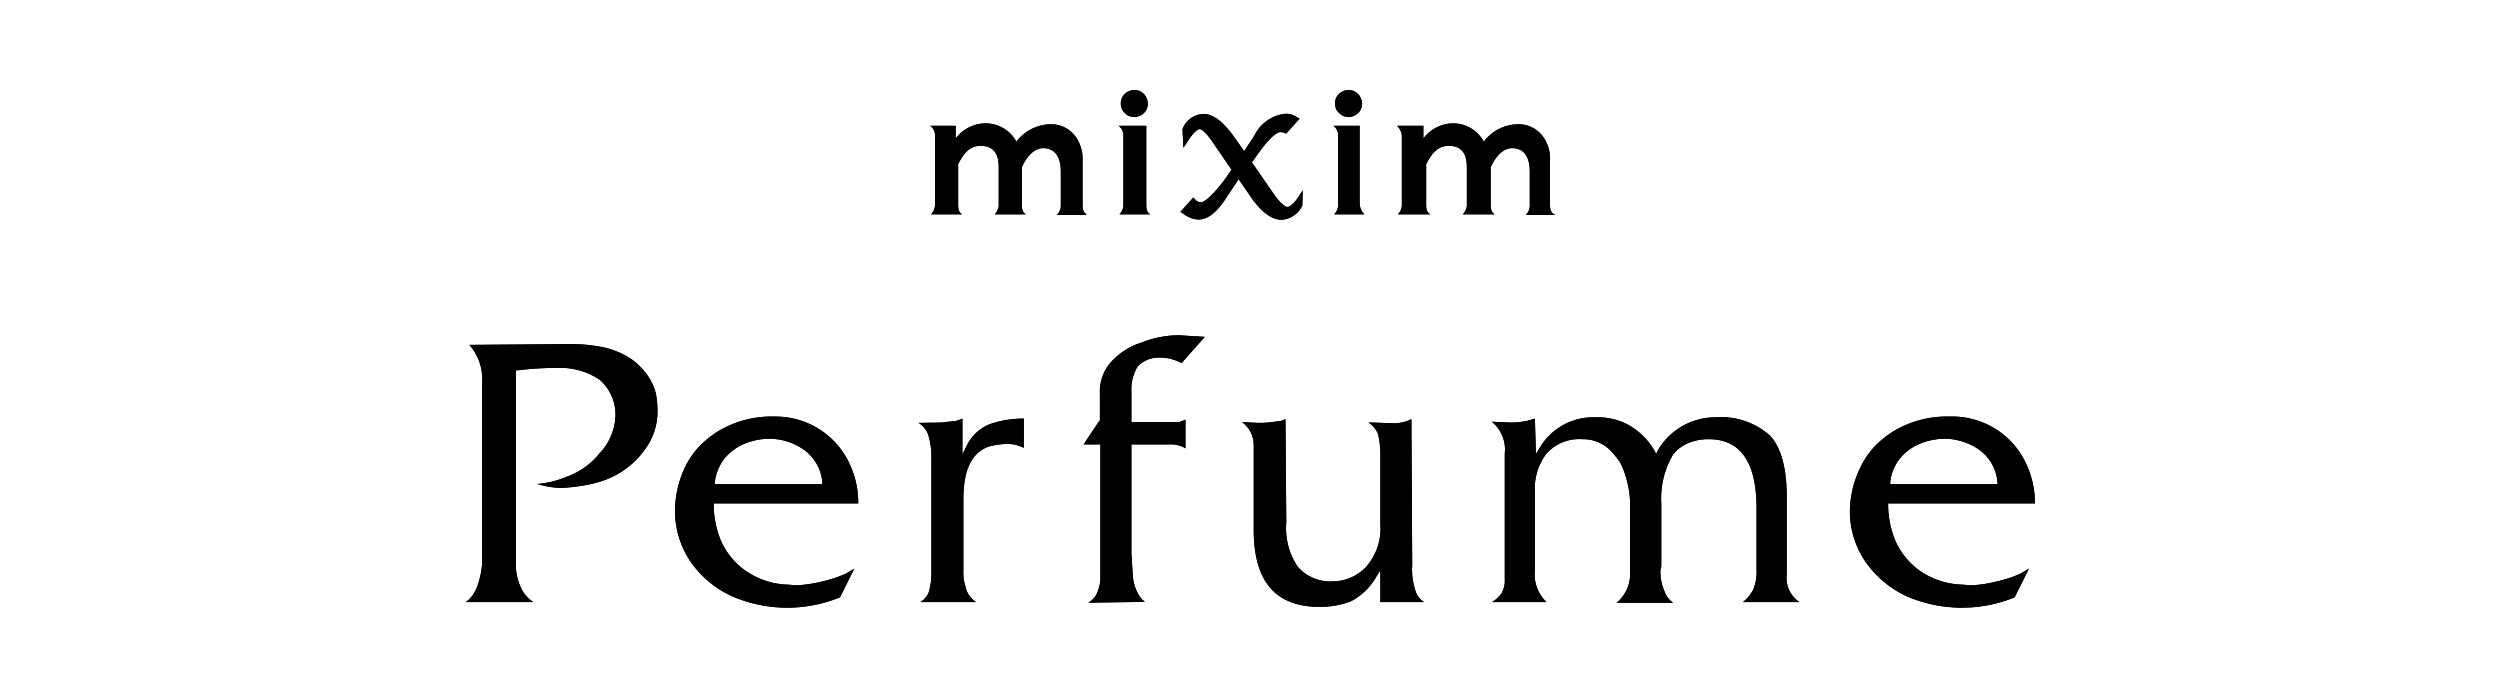
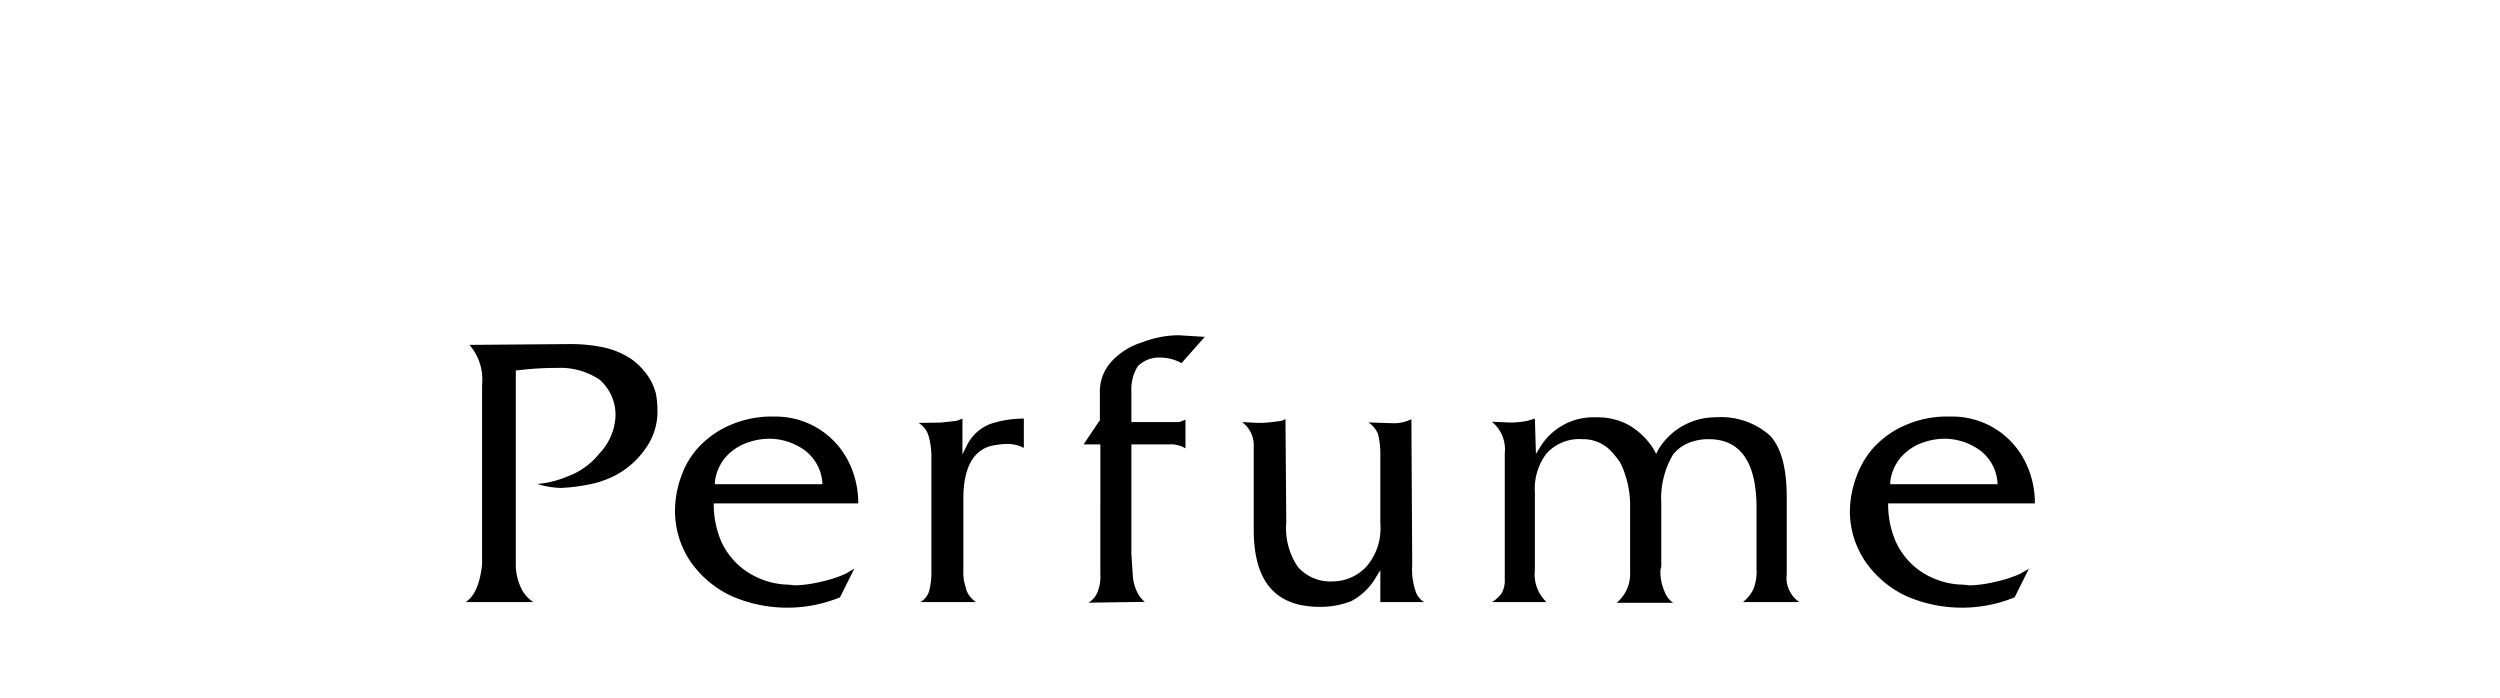
<svg xmlns="http://www.w3.org/2000/svg" viewBox="0 0 215 60">
  <defs>
    <style>.cls-1{fill:#fff;}</style>
  </defs>
  <g id="レイヤー_2" data-name="レイヤー 2">
    <g id="レイヤー_1-2" data-name="レイヤー 1">
-       <rect class="cls-1" width="215" height="60" />
-       <path d="M112,17.67h0a2.11,2.11,0,0,1-1.78,1.23c-.82,0-1.64-.61-2.47-1.71l-1.23-1.78-1.23,1.85c-1.23,1.78-2.33,2-3.56,1.1l-.21-.14,1.1-1.23.2.2a.63.63,0,0,0,.48.21c.14,0,.69-.21,2-1.92l.61-.89-1.5-2.19c-.82-1.23-1.17-1.3-1.23-1.3s-.42.07-1,1l-.41.61-.07-1.5V11.1a2,2,0,0,1,1.78-1.3c.89,0,1.71.68,2.67,2L107,13l.89-1.36a3.36,3.36,0,0,1,2.6-1.85,1.52,1.52,0,0,1,1,.27l.28.14-1.17,1.3-.14-.07a.87.87,0,0,0-.34-.07c-.2,0-.75.21-1.92,1.85l-.54.75,1.71,2.47c.82,1.23,1.23,1.37,1.37,1.37s.55-.28.89-.82l.41-.62Zm21.64.76c-.34-.21-.34-.55-.34-.9V13.77a3.18,3.18,0,0,0-.41-1.71,2.58,2.58,0,0,0-2.4-1.37,3.7,3.7,0,0,0-2.88,1.5,3,3,0,0,0-2.39-1.57,3.2,3.2,0,0,0-2.81,1.3v-1.1h-2.26a1.4,1.4,0,0,1,.41.83v5.88h0a1.16,1.16,0,0,1-.34.9H123c-.35-.21-.35-.55-.35-.9V14.11c.35-.62.83-1.57,1.92-1.57s1.58.61,1.58,1.84v3.15a1.14,1.14,0,0,1-.35.9h2.74c-.34-.21-.34-.55-.34-.9V14.38c.28-.61.89-1.64,1.85-1.64s1.51.69,1.51,2V17.6a1.11,1.11,0,0,1-.35.89h2.61C133.52,18.43,133.73,18.43,133.66,18.43Zm-40.2,0c-.34-.21-.34-.55-.34-.9V13.77a3.18,3.18,0,0,0-.41-1.71,2.58,2.58,0,0,0-2.4-1.37,3.74,3.74,0,0,0-2.88,1.5A3,3,0,0,0,85,10.62a3.2,3.2,0,0,0-2.81,1.3v-1.1H80a1,1,0,0,1,.41.89h0v5.82h0a1.16,1.16,0,0,1-.34.9h2.67c-.34-.21-.34-.55-.34-.9V14.11c.34-.62.82-1.57,1.91-1.57s1.58.61,1.58,1.84v3.15h0a1.16,1.16,0,0,1-.34.9h2.67c-.34-.21-.34-.55-.34-.9V14.38c.27-.61.89-1.64,1.84-1.64s1.51.69,1.51,2V17.6h0a1.13,1.13,0,0,1-.34.89h2.53C93.32,18.43,93.46,18.43,93.46,18.43ZM97,9.93a1.59,1.59,0,0,0,.55.14,1.28,1.28,0,0,0,.82-.34,1.12,1.12,0,0,0,.34-.82,1.26,1.26,0,0,0-.34-.83,1.14,1.14,0,0,0-.82-.34,1.28,1.28,0,0,0-.82.34,1.13,1.13,0,0,0-.34.83,1.23,1.23,0,0,0,.13.54A1.57,1.57,0,0,0,97,9.93Zm1.92,8.5c-.34-.21-.34-.55-.34-.9h0V10.82H96.2a1,1,0,0,1,.41.89h0v5.82h0a1.16,1.16,0,0,1-.34.9h2.67Zm16.5-8.5a1.65,1.65,0,0,0,.55.14,1.28,1.28,0,0,0,.82-.34,1.13,1.13,0,0,0,.35-.82,1.27,1.27,0,0,0-.35-.83,1.14,1.14,0,0,0-.82-.34,1.28,1.28,0,0,0-.82.34,1.13,1.13,0,0,0-.34.83,1.38,1.38,0,0,0,.13.54A1.57,1.57,0,0,0,115.44,9.93Zm1.92,8.5h0l-.14-.14a1.51,1.51,0,0,1-.27-.76h0V10.82h-2.26a1,1,0,0,1,.41.89h0v5.82h0a1.16,1.16,0,0,1-.34.9h2.6Z" />
-       <path d="M112,17.67h0a2.11,2.11,0,0,1-1.78,1.23c-.82,0-1.64-.61-2.47-1.71l-1.23-1.78-1.23,1.85c-1.23,1.78-2.33,2-3.56,1.1l-.21-.14,1.1-1.23.2.2a.63.63,0,0,0,.48.21c.14,0,.69-.21,2-1.92l.61-.89-1.5-2.19c-.82-1.23-1.17-1.3-1.23-1.3s-.42.07-1,1l-.41.61-.07-1.5V11.1a2,2,0,0,1,1.78-1.3c.89,0,1.71.68,2.67,2L107,13l.89-1.36a3.36,3.36,0,0,1,2.6-1.85,1.52,1.52,0,0,1,1,.27l.28.14-1.17,1.3-.14-.07a.87.87,0,0,0-.34-.07c-.2,0-.75.21-1.92,1.85l-.54.75,1.71,2.47c.82,1.23,1.23,1.37,1.37,1.37s.55-.28.89-.82l.41-.62Zm21.64.76c-.34-.21-.34-.55-.34-.9V13.77a3.18,3.18,0,0,0-.41-1.71,2.58,2.58,0,0,0-2.4-1.37,3.7,3.7,0,0,0-2.88,1.5,3,3,0,0,0-2.39-1.57,3.2,3.2,0,0,0-2.81,1.3v-1.1h-2.26a1.4,1.4,0,0,1,.41.83v5.88h0a1.16,1.16,0,0,1-.34.9H123c-.35-.21-.35-.55-.35-.9V14.11c.35-.62.83-1.57,1.92-1.57s1.58.61,1.58,1.84v3.15a1.14,1.14,0,0,1-.35.9h2.74c-.34-.21-.34-.55-.34-.9V14.38c.28-.61.89-1.64,1.85-1.64s1.51.69,1.51,2V17.6a1.11,1.11,0,0,1-.35.89h2.61C133.52,18.43,133.73,18.43,133.66,18.43Zm-40.2,0c-.34-.21-.34-.55-.34-.9V13.77a3.18,3.18,0,0,0-.41-1.71,2.58,2.58,0,0,0-2.4-1.37,3.74,3.74,0,0,0-2.88,1.5A3,3,0,0,0,85,10.62a3.2,3.2,0,0,0-2.81,1.3v-1.1H80a1,1,0,0,1,.41.89h0v5.82h0a1.16,1.16,0,0,1-.34.9h2.67c-.34-.21-.34-.55-.34-.9V14.11c.34-.62.82-1.57,1.91-1.57s1.58.61,1.58,1.84v3.15h0a1.16,1.16,0,0,1-.34.9h2.67c-.34-.21-.34-.55-.34-.9V14.38c.27-.61.89-1.64,1.84-1.64s1.51.69,1.51,2V17.6h0a1.13,1.13,0,0,1-.34.89h2.53C93.32,18.43,93.46,18.43,93.46,18.43ZM97,9.93a1.59,1.59,0,0,0,.55.14,1.28,1.28,0,0,0,.82-.34,1.12,1.12,0,0,0,.34-.82,1.26,1.26,0,0,0-.34-.83,1.14,1.14,0,0,0-.82-.34,1.28,1.28,0,0,0-.82.34,1.13,1.13,0,0,0-.34.83,1.23,1.23,0,0,0,.13.54A1.57,1.57,0,0,0,97,9.93Zm1.92,8.5c-.34-.21-.34-.55-.34-.9h0V10.82H96.2a1,1,0,0,1,.41.89h0v5.82h0a1.16,1.16,0,0,1-.34.9h2.67Zm16.5-8.5a1.65,1.65,0,0,0,.55.14,1.28,1.28,0,0,0,.82-.34,1.13,1.13,0,0,0,.35-.82,1.27,1.27,0,0,0-.35-.83,1.14,1.14,0,0,0-.82-.34,1.28,1.28,0,0,0-.82.34,1.13,1.13,0,0,0-.34.83,1.38,1.38,0,0,0,.13.54A1.57,1.57,0,0,0,115.44,9.93Zm1.92,8.5h0l-.14-.14a1.51,1.51,0,0,1-.27-.76h0V10.82h-2.26a1,1,0,0,1,.41.89h0v5.82h0a1.16,1.16,0,0,1-.34.9h2.6Z" />
-       <path d="M167.56,35.82a9,9,0,0,0-4.66,1.23,8.69,8.69,0,0,0-1.64,1.3A7.33,7.33,0,0,0,160.09,40a8.93,8.93,0,0,0-1,3.9,7.71,7.71,0,0,0,1.37,4.45,8.84,8.84,0,0,0,3.56,2.95,12,12,0,0,0,9.24.07l1.23-2.47c-.2.14-.48.27-.68.41a9.61,9.61,0,0,1-1.51.55,14.92,14.92,0,0,1-1.5.34,10.11,10.11,0,0,1-1.37.14h-.07a7.07,7.07,0,0,0-.82-.07,6.73,6.73,0,0,1-3.5-1.23A6.27,6.27,0,0,1,163,46.5a8.15,8.15,0,0,1-.62-3v-.21H175a7.93,7.93,0,0,0-1-3.9,7,7,0,0,0-6.44-3.56Zm-101.08,0a9,9,0,0,0-4.66,1.23,8.69,8.69,0,0,0-1.64,1.3A7.33,7.33,0,0,0,59,40a8.93,8.93,0,0,0-.95,3.9,7.78,7.78,0,0,0,1.37,4.45A8.84,8.84,0,0,0,63,51.3a12,12,0,0,0,9.24.07l1.23-2.47c-.2.14-.48.27-.68.41a9.61,9.61,0,0,1-1.51.55,14.33,14.33,0,0,1-1.5.34,10.11,10.11,0,0,1-1.37.14h-.07a7.07,7.07,0,0,0-.82-.07A6.73,6.73,0,0,1,64,49,6.27,6.27,0,0,1,62,46.5a8.15,8.15,0,0,1-.62-3v-.21H73.81a7.93,7.93,0,0,0-1-3.9,7,7,0,0,0-6.37-3.56Zm40.34.48a2.48,2.48,0,0,1,1,2.12v7.12c0,4.46,1.85,6.65,5.69,6.65a7.39,7.39,0,0,0,2.67-.48,5.34,5.34,0,0,0,2.19-2.13l.34-.54v2.74h3.77a1.69,1.69,0,0,1-.76-1,5.77,5.77,0,0,1-.27-2.19l-.07-12.54a3.42,3.42,0,0,1-1.5.35l-2.2-.07a2.13,2.13,0,0,1,.83,1,7.19,7.19,0,0,1,.2,1.85v5.88a5,5,0,0,1-1.23,3.7A4,4,0,0,1,114.62,50a3.73,3.73,0,0,1-3-1.24,5.92,5.92,0,0,1-1-3.83l-.07-8.9a1.19,1.19,0,0,1-.68.2,9.65,9.65,0,0,1-1.65.14ZM93.19,38.22h1.44V49.38A3.5,3.5,0,0,1,94.35,51a1.77,1.77,0,0,1-.75.83l4.86-.07a2.24,2.24,0,0,1-.62-.76,3.7,3.7,0,0,1-.41-1.37l-.13-2V38.22h3.21a2.4,2.4,0,0,1,1.44.34V36.09l-.54.21H97.3V33.7a3.81,3.81,0,0,1,.54-2.19,2.54,2.54,0,0,1,1.85-.76,3.83,3.83,0,0,1,1.92.48l2-2.26-2.26-.14a8.86,8.86,0,0,0-3.15.62,5.91,5.91,0,0,0-2.61,1.64,3.81,3.81,0,0,0-1,2.74v2.33l-.07.07Zm56.7,13.56h4.86a2.5,2.5,0,0,1-1.09-2.4V42.74c0-2.47-.48-4.25-1.44-5.28a6.36,6.36,0,0,0-4.73-1.57,5.73,5.73,0,0,0-4.93,2.87l-.13.28-.14-.28a6.14,6.14,0,0,0-2.19-2.19,5.58,5.58,0,0,0-2.88-.68,5.34,5.34,0,0,0-4.79,2.6l-.34.55L132,36c-.21.06-.41.13-.69.2a7.51,7.51,0,0,1-1.37.14l-1.64-.07A3.07,3.07,0,0,1,129.41,39V49.79a2.29,2.29,0,0,1-.27,1.23,3,3,0,0,1-.82.76H133A3.3,3.3,0,0,1,132,49V42.33A5,5,0,0,1,133,39a3.81,3.81,0,0,1,3.09-1.23,3.31,3.31,0,0,1,2.39.95,9.68,9.68,0,0,1,.82,1,5.52,5.52,0,0,1,.48,1.17,8,8,0,0,1,.41,2.53v5.82a3.22,3.22,0,0,1-1.16,2.6h4.86a2,2,0,0,1-.75-1,4.13,4.13,0,0,1-.34-1.85V49a1.32,1.32,0,0,0,.07-.55V43.28a7.42,7.42,0,0,1,1-4.17,3.26,3.26,0,0,1,1.31-1,4.45,4.45,0,0,1,1.78-.34c2.73,0,4.1,2,4.1,5.89V48.9a4.16,4.16,0,0,1-.27,1.78A3.35,3.35,0,0,1,149.89,51.78Zm-70.74,0h4.79a2.21,2.21,0,0,1-.82-1L82.91,50a4.85,4.85,0,0,1-.06-1v-6.1q0-3.8,2.26-4.52a6.73,6.73,0,0,1,1.43-.2,3,3,0,0,1,1.51.34V36a9,9,0,0,0-2.94.48,3.78,3.78,0,0,0-2,1.91l-.34.69V36a4.74,4.74,0,0,1-.55.2l-1.3.14L79,36.37a2,2,0,0,1,.82,1,6.33,6.33,0,0,1,.28,2v9.8a6.05,6.05,0,0,1-.21,1.71A1.66,1.66,0,0,1,79.15,51.78Zm-39.1,0h5.82a2.89,2.89,0,0,1-1.1-1.31,4.7,4.7,0,0,1-.41-2.12V31.85h.14a27.19,27.19,0,0,1,3.42-.21,6.1,6.1,0,0,1,3.63,1A4,4,0,0,1,52.92,36,5,5,0,0,1,51.55,39a6.33,6.33,0,0,1-2.81,2,8.36,8.36,0,0,1-2.53.62,7.34,7.34,0,0,0,2,.34h.07a15.06,15.06,0,0,0,2.88-.41,8.25,8.25,0,0,0,1.78-.68,7.3,7.3,0,0,0,2.6-2.33,5.42,5.42,0,0,0,1-3.36,7.61,7.61,0,0,0-.14-1.37,5.23,5.23,0,0,0-.48-1.16,5.79,5.79,0,0,0-1.64-1.78,7,7,0,0,0-2.4-1A13.8,13.8,0,0,0,49,29.59l-8.63.07a4.54,4.54,0,0,1,1.09,3.42V48.56C41.28,50.13,40.87,51.23,40.05,51.78ZM171.8,41.64h-9.24v-.2a4,4,0,0,1,.82-2,4.43,4.43,0,0,1,1.78-1.3,5.74,5.74,0,0,1,2.12-.41,5.24,5.24,0,0,1,3,1,3.77,3.77,0,0,1,1.5,2.74Zm-101.07,0H61.48v-.2a4,4,0,0,1,.82-2,4.43,4.43,0,0,1,1.78-1.3,5.75,5.75,0,0,1,2.13-.41,5.23,5.23,0,0,1,3,1,3.82,3.82,0,0,1,1.51,2.74Z" />
      <path d="M167.56,35.82a9,9,0,0,0-4.66,1.23,8.69,8.69,0,0,0-1.64,1.3A7.33,7.33,0,0,0,160.09,40a8.93,8.93,0,0,0-1,3.9,7.71,7.71,0,0,0,1.37,4.45,8.84,8.84,0,0,0,3.56,2.95,12,12,0,0,0,9.24.07l1.23-2.47c-.2.14-.48.27-.68.41a9.61,9.61,0,0,1-1.51.55,14.92,14.92,0,0,1-1.5.34,10.11,10.11,0,0,1-1.37.14h-.07a7.07,7.07,0,0,0-.82-.07,6.73,6.73,0,0,1-3.5-1.23A6.27,6.27,0,0,1,163,46.5a8.15,8.15,0,0,1-.62-3v-.21H175a7.93,7.93,0,0,0-1-3.9,7,7,0,0,0-6.44-3.56Zm-101.08,0a9,9,0,0,0-4.66,1.23,8.69,8.69,0,0,0-1.64,1.3A7.33,7.33,0,0,0,59,40a8.93,8.93,0,0,0-.95,3.9,7.78,7.78,0,0,0,1.37,4.45A8.84,8.84,0,0,0,63,51.3a12,12,0,0,0,9.24.07l1.23-2.47c-.2.14-.48.27-.68.41a9.61,9.61,0,0,1-1.51.55,14.33,14.33,0,0,1-1.5.34,10.11,10.11,0,0,1-1.37.14h-.07a7.07,7.07,0,0,0-.82-.07A6.73,6.73,0,0,1,64,49,6.27,6.27,0,0,1,62,46.5a8.15,8.15,0,0,1-.62-3v-.21H73.81a7.93,7.93,0,0,0-1-3.9,7,7,0,0,0-6.37-3.56Zm40.34.48a2.48,2.48,0,0,1,1,2.12v7.12c0,4.46,1.85,6.65,5.69,6.65a7.39,7.39,0,0,0,2.67-.48,5.34,5.34,0,0,0,2.19-2.13l.34-.54v2.74h3.77a1.69,1.69,0,0,1-.76-1,5.77,5.77,0,0,1-.27-2.19l-.07-12.54a3.42,3.42,0,0,1-1.5.35l-2.2-.07a2.13,2.13,0,0,1,.83,1,7.19,7.19,0,0,1,.2,1.85v5.88a5,5,0,0,1-1.23,3.7A4,4,0,0,1,114.62,50a3.73,3.73,0,0,1-3-1.24,5.92,5.92,0,0,1-1-3.83l-.07-8.9a1.19,1.19,0,0,1-.68.2,9.65,9.65,0,0,1-1.65.14ZM93.19,38.22h1.44V49.38A3.5,3.5,0,0,1,94.35,51a1.77,1.77,0,0,1-.75.83l4.86-.07a2.24,2.24,0,0,1-.62-.76,3.7,3.7,0,0,1-.41-1.37l-.13-2V38.22h3.21a2.4,2.4,0,0,1,1.44.34V36.09l-.54.21H97.3V33.7a3.81,3.81,0,0,1,.54-2.19,2.54,2.54,0,0,1,1.85-.76,3.83,3.83,0,0,1,1.92.48l2-2.26-2.26-.14a8.86,8.86,0,0,0-3.15.62,5.91,5.91,0,0,0-2.61,1.64,3.81,3.81,0,0,0-1,2.74v2.33l-.07.07Zm56.7,13.56h4.86a2.5,2.5,0,0,1-1.09-2.4V42.74c0-2.47-.48-4.25-1.44-5.28a6.36,6.36,0,0,0-4.73-1.57,5.73,5.73,0,0,0-4.93,2.87l-.13.28-.14-.28a6.14,6.14,0,0,0-2.19-2.19,5.58,5.58,0,0,0-2.88-.68,5.34,5.34,0,0,0-4.79,2.6l-.34.55L132,36c-.21.06-.41.13-.69.2a7.51,7.51,0,0,1-1.37.14l-1.64-.07A3.07,3.07,0,0,1,129.41,39V49.79a2.29,2.29,0,0,1-.27,1.23,3,3,0,0,1-.82.76H133A3.3,3.3,0,0,1,132,49V42.33A5,5,0,0,1,133,39a3.81,3.81,0,0,1,3.09-1.23,3.31,3.31,0,0,1,2.39.95,9.68,9.68,0,0,1,.82,1,5.52,5.52,0,0,1,.48,1.17,8,8,0,0,1,.41,2.53v5.82a3.22,3.22,0,0,1-1.16,2.6h4.86a2,2,0,0,1-.75-1,4.13,4.13,0,0,1-.34-1.85V49a1.32,1.32,0,0,0,.07-.55V43.28a7.42,7.42,0,0,1,1-4.17,3.26,3.26,0,0,1,1.31-1,4.45,4.45,0,0,1,1.78-.34c2.73,0,4.1,2,4.1,5.89V48.9a4.16,4.16,0,0,1-.27,1.78A3.35,3.35,0,0,1,149.89,51.78Zm-70.74,0h4.79a2.21,2.21,0,0,1-.82-1L82.91,50a4.85,4.85,0,0,1-.06-1v-6.1q0-3.8,2.26-4.52a6.73,6.73,0,0,1,1.43-.2,3,3,0,0,1,1.51.34V36a9,9,0,0,0-2.94.48,3.78,3.78,0,0,0-2,1.91l-.34.69V36a4.74,4.74,0,0,1-.55.2l-1.3.14L79,36.37a2,2,0,0,1,.82,1,6.33,6.33,0,0,1,.28,2v9.8a6.05,6.05,0,0,1-.21,1.71A1.66,1.66,0,0,1,79.15,51.78Zm-39.1,0h5.82a2.89,2.89,0,0,1-1.1-1.31,4.7,4.7,0,0,1-.41-2.12V31.85h.14a27.19,27.19,0,0,1,3.42-.21,6.1,6.1,0,0,1,3.63,1A4,4,0,0,1,52.92,36,5,5,0,0,1,51.55,39a6.33,6.33,0,0,1-2.81,2,8.36,8.36,0,0,1-2.53.62,7.34,7.34,0,0,0,2,.34h.07a15.06,15.06,0,0,0,2.88-.41,8.25,8.25,0,0,0,1.78-.68,7.3,7.3,0,0,0,2.6-2.33,5.42,5.42,0,0,0,1-3.36,7.61,7.61,0,0,0-.14-1.37,5.23,5.23,0,0,0-.48-1.16,5.79,5.79,0,0,0-1.64-1.78,7,7,0,0,0-2.4-1A13.8,13.8,0,0,0,49,29.59l-8.63.07a4.54,4.54,0,0,1,1.09,3.42V48.56C41.28,50.13,40.87,51.23,40.05,51.78ZM171.8,41.64h-9.24v-.2a4,4,0,0,1,.82-2,4.43,4.43,0,0,1,1.78-1.3,5.74,5.74,0,0,1,2.12-.41,5.24,5.24,0,0,1,3,1,3.77,3.77,0,0,1,1.5,2.74Zm-101.07,0H61.48v-.2a4,4,0,0,1,.82-2,4.43,4.43,0,0,1,1.78-1.3,5.75,5.75,0,0,1,2.13-.41,5.23,5.23,0,0,1,3,1,3.82,3.82,0,0,1,1.51,2.74Z" />
    </g>
  </g>
</svg>